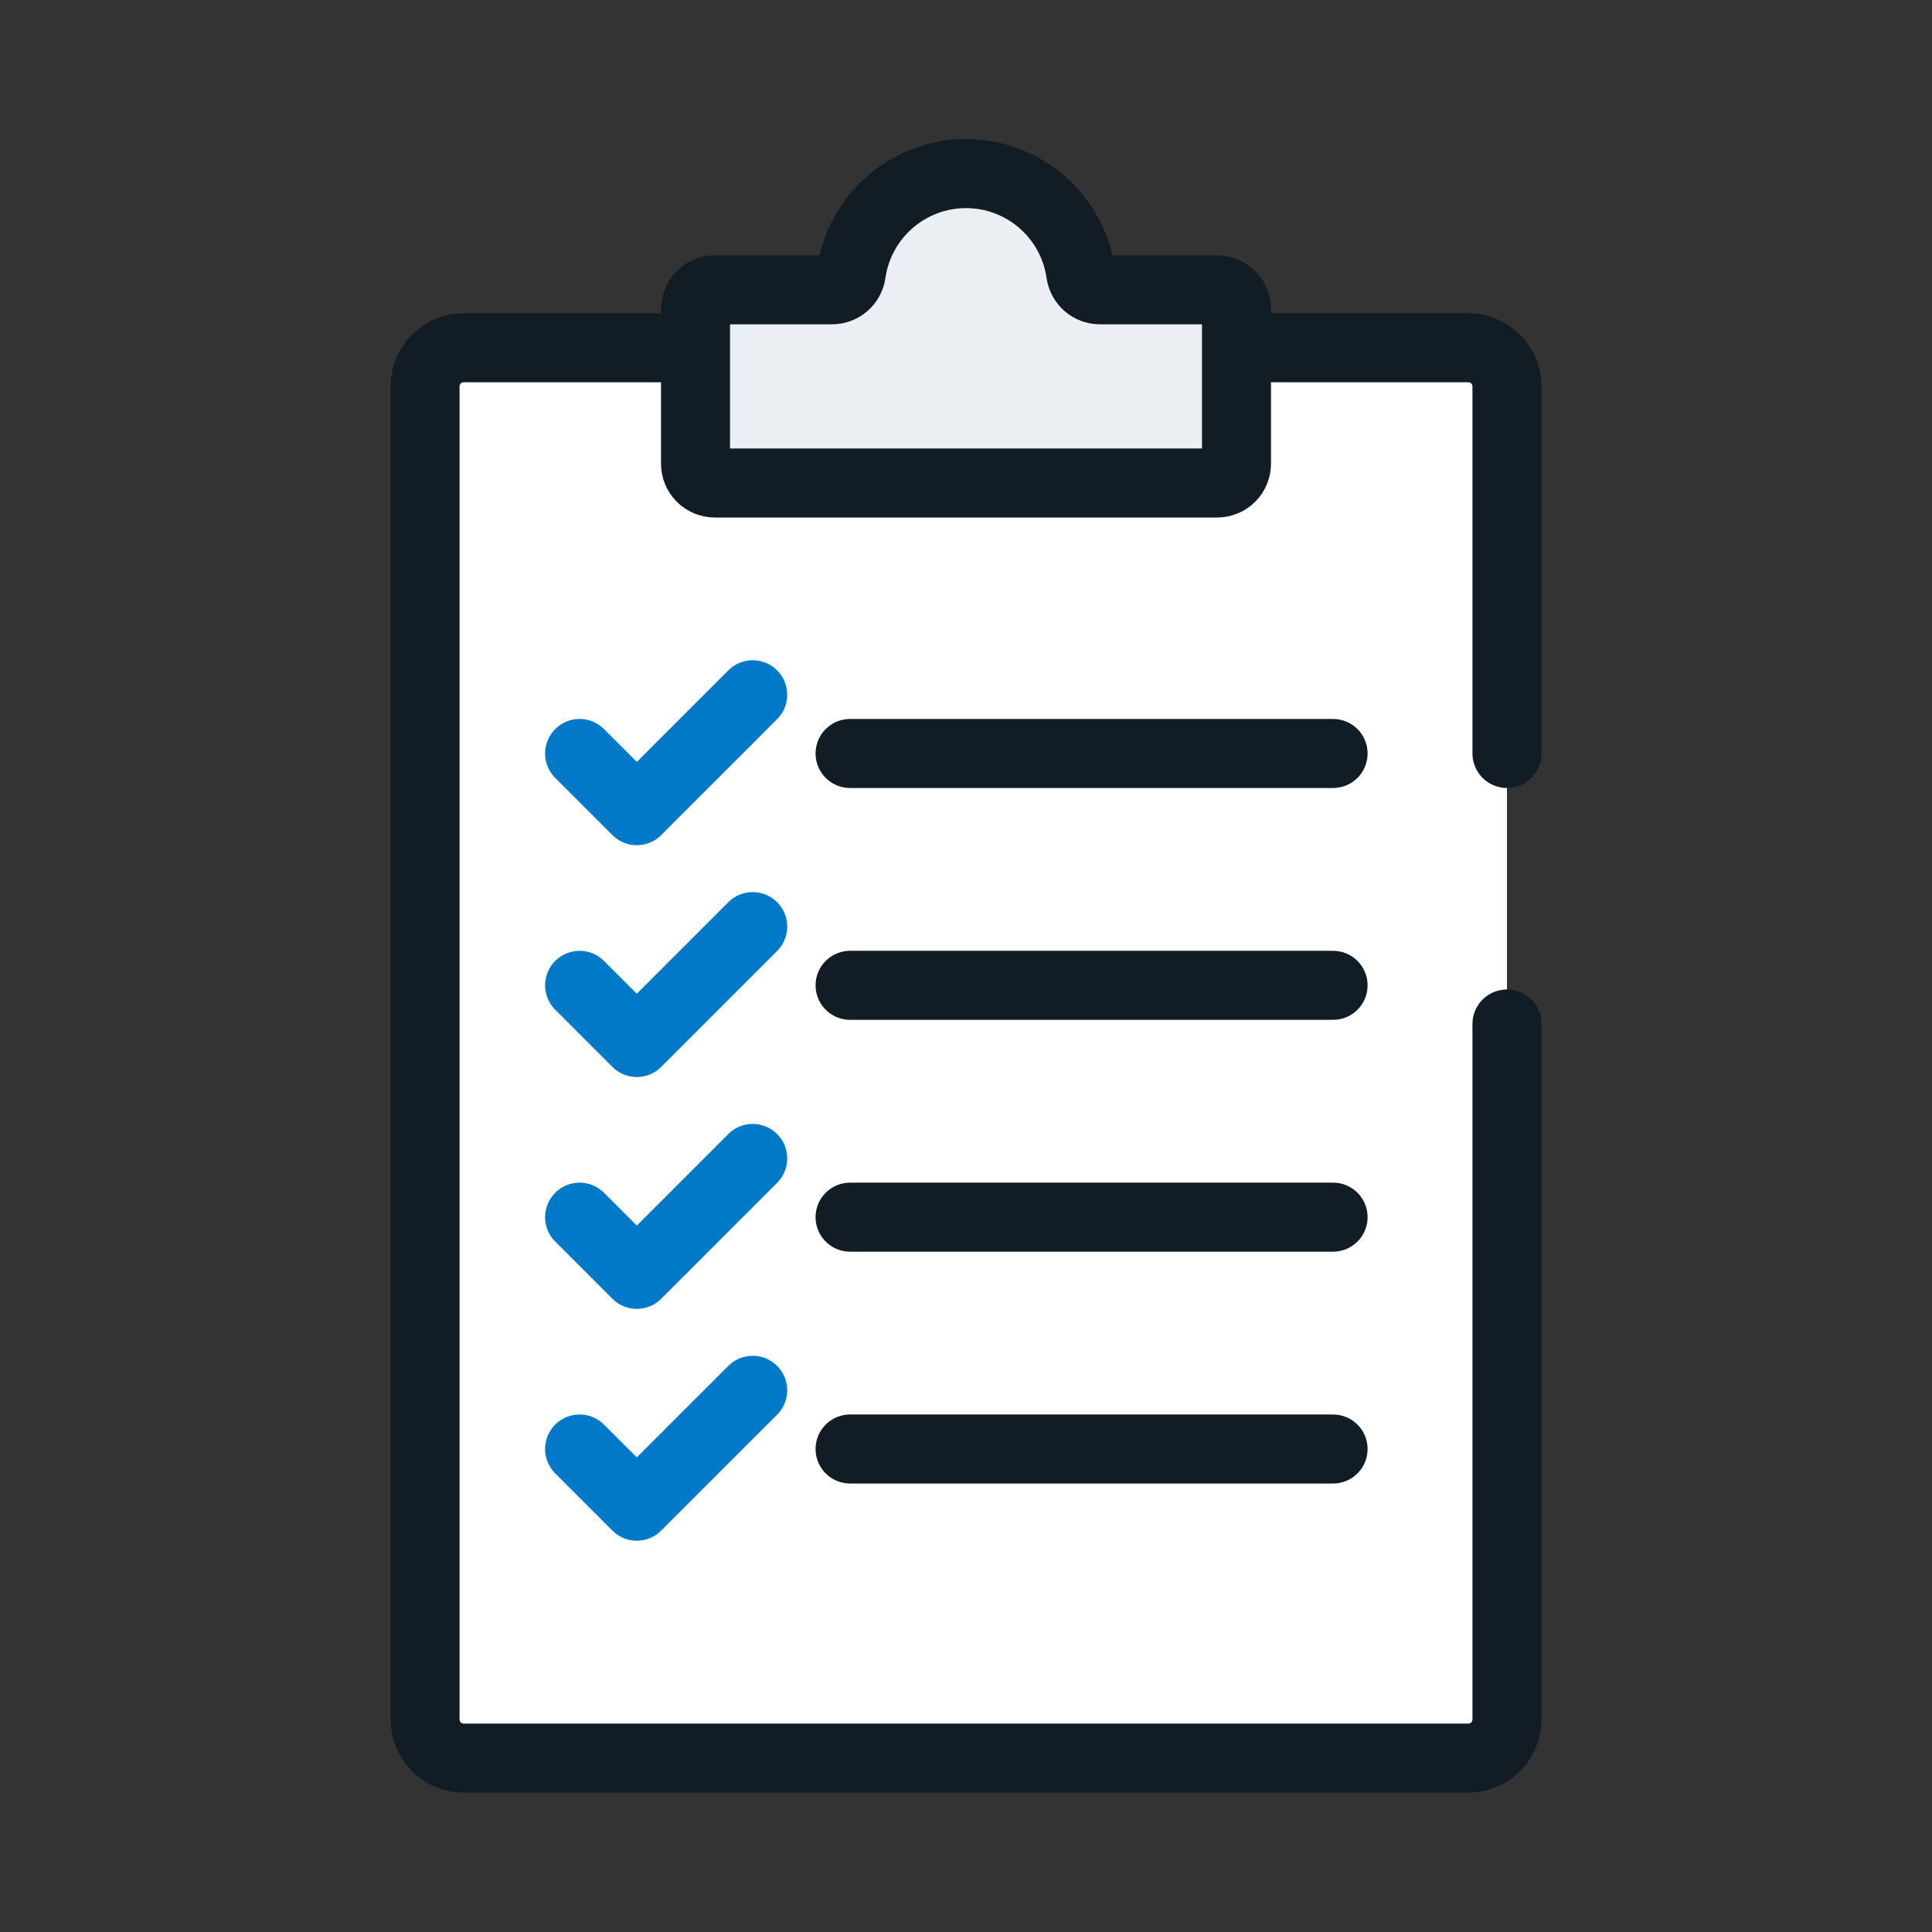
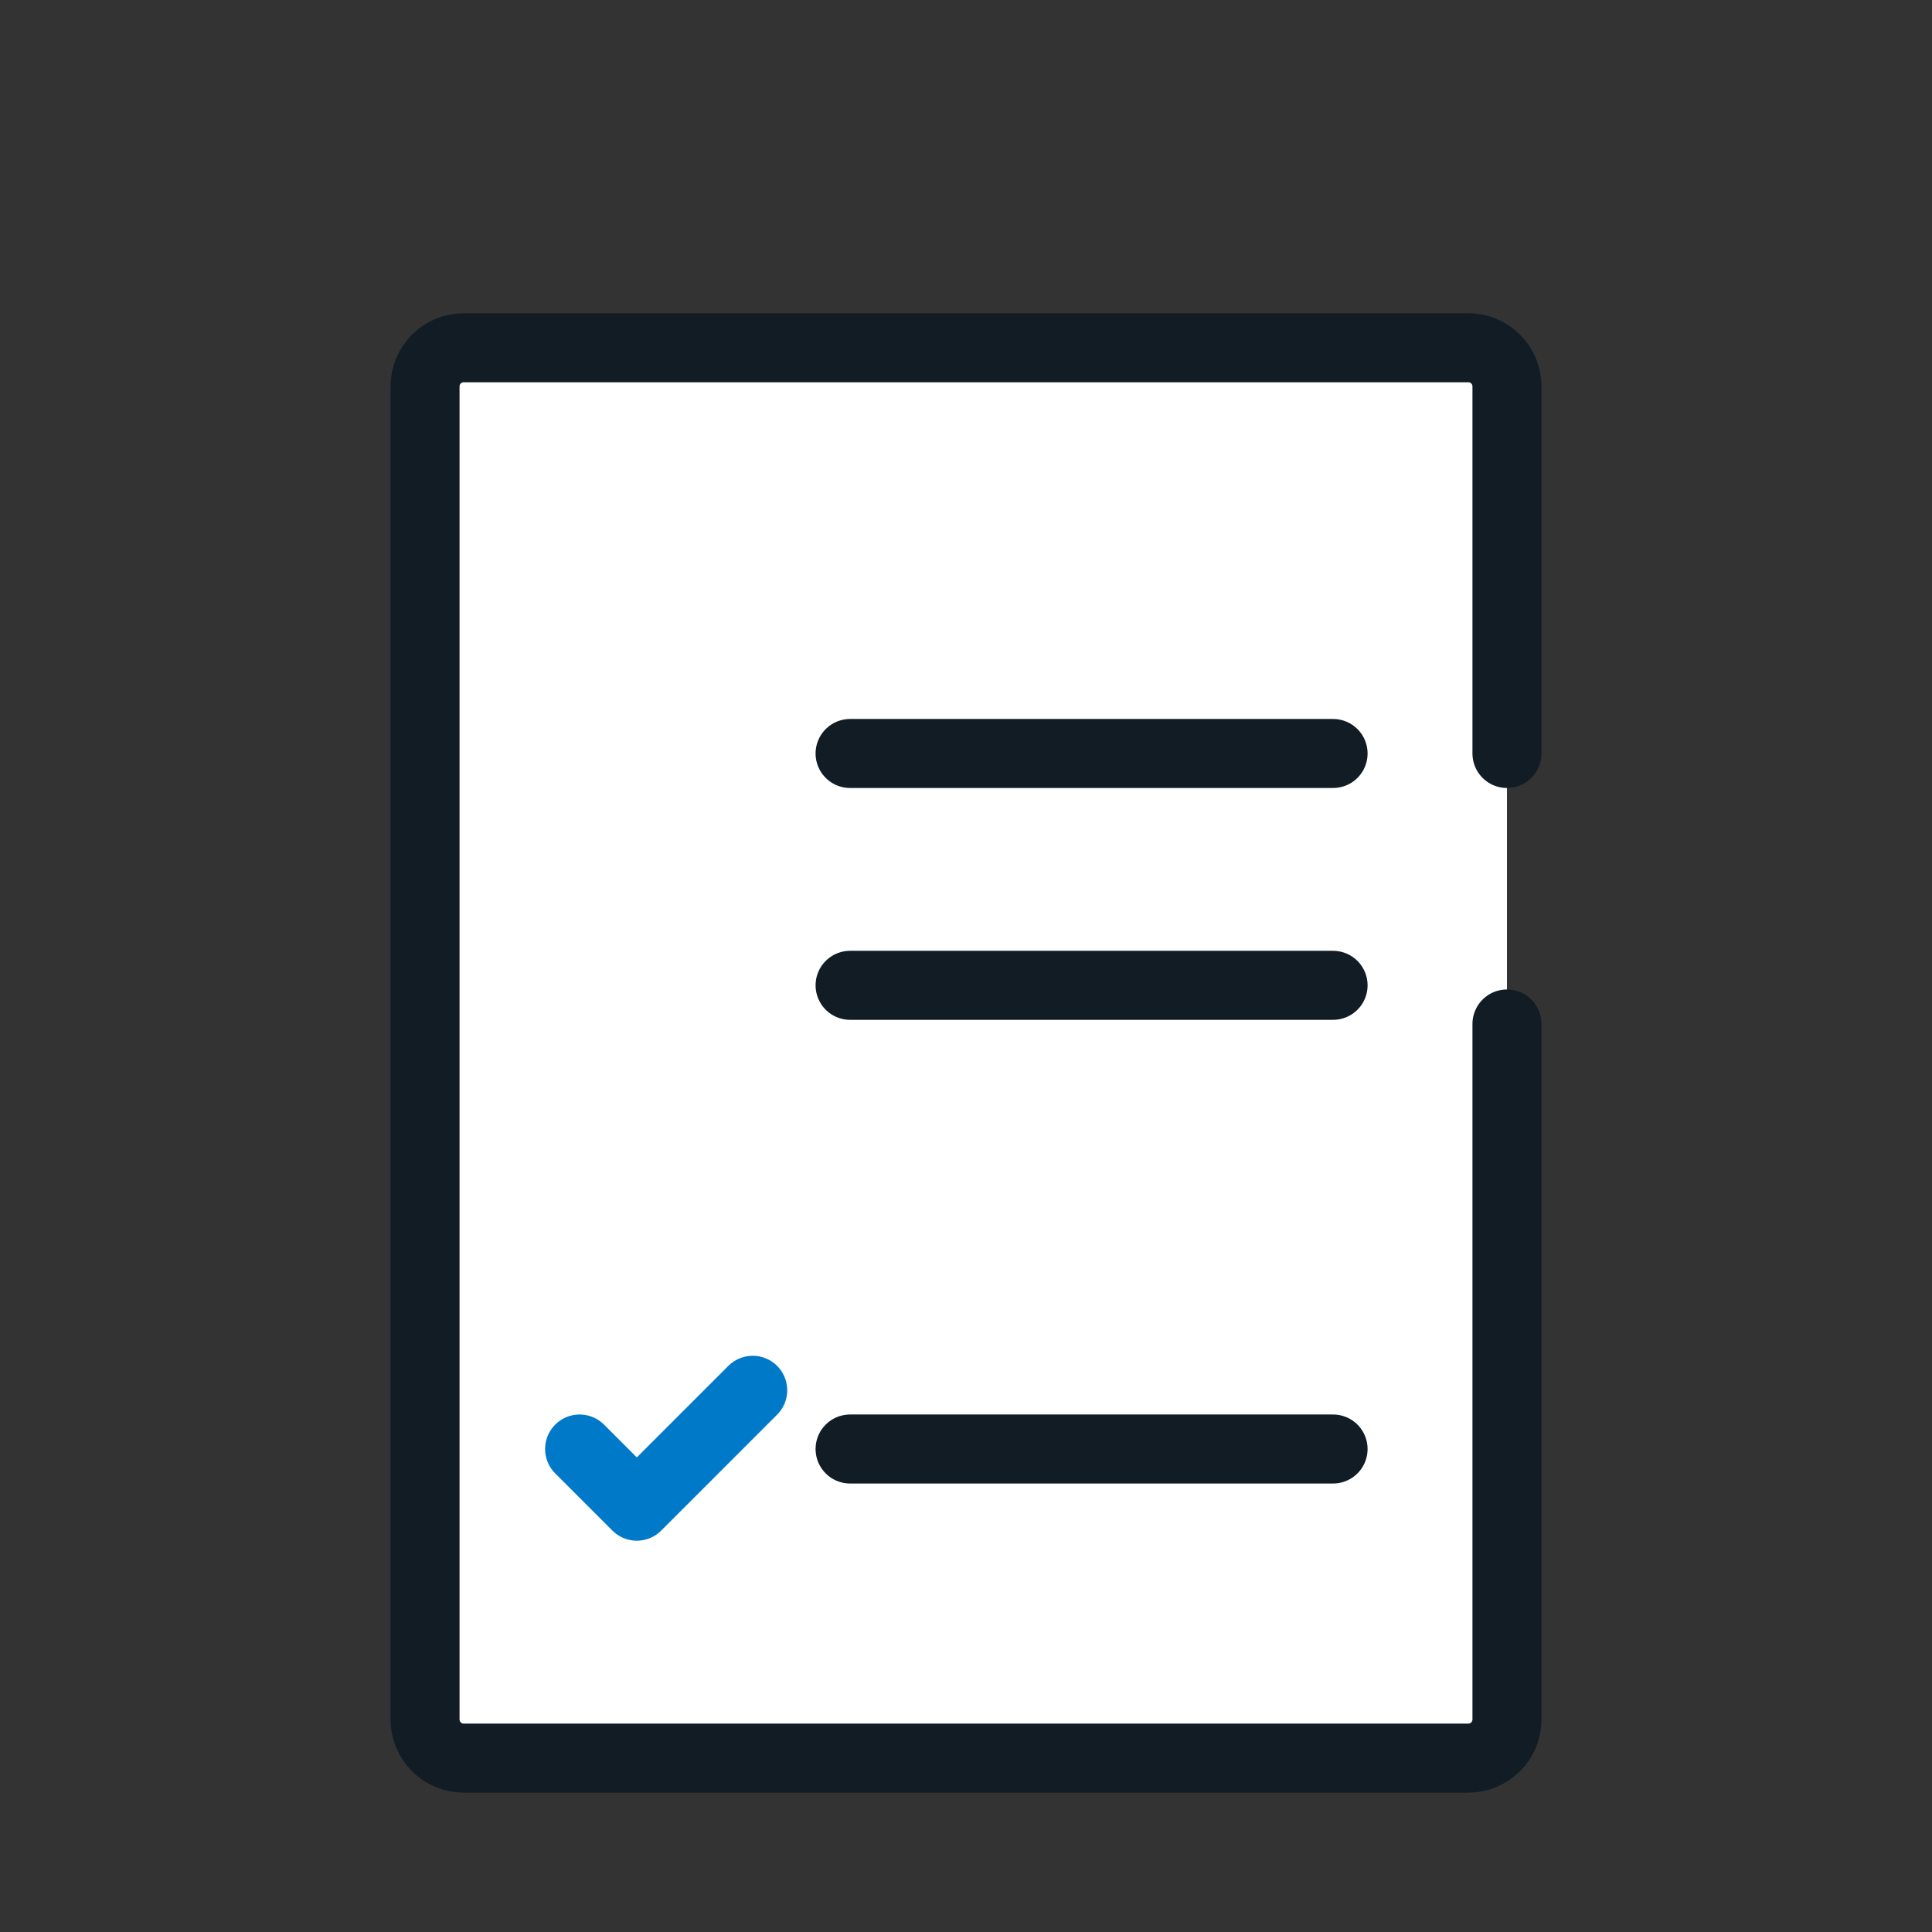
<svg xmlns="http://www.w3.org/2000/svg" width="56" height="56" viewBox="0 0 56 56" fill="none">
  <rect x="0" y="0" width="56" height="56" fill="#333333" stroke="none" />
  <path d="M43.68 29.68V49.84C43.68 50.137 43.562 50.422 43.352 50.632C43.142 50.842 42.857 50.96 42.56 50.96H13.44C13.143 50.96 12.858 50.842 12.648 50.632C12.438 50.422 12.32 50.137 12.32 49.84V11.2C12.32 10.903 12.438 10.618 12.648 10.408C12.858 10.198 13.143 10.08 13.44 10.08H42.56C42.857 10.08 43.142 10.198 43.352 10.408C43.562 10.618 43.68 10.903 43.68 11.2V21.84" fill="white" />
  <path d="M43.68 29.68V49.84C43.68 50.137 43.562 50.422 43.352 50.632C43.142 50.842 42.857 50.96 42.56 50.96H13.44C13.143 50.96 12.858 50.842 12.648 50.632C12.438 50.422 12.32 50.137 12.32 49.84V11.2C12.32 10.903 12.438 10.618 12.648 10.408C12.858 10.198 13.143 10.08 13.44 10.08H42.56C42.857 10.08 43.142 10.198 43.352 10.408C43.562 10.618 43.68 10.903 43.68 11.2V21.84" stroke="#111C24" stroke-width="2" stroke-linecap="round" stroke-linejoin="round" />
  <path d="M24.64 21.84H38.64" stroke="#111C24" stroke-width="2" stroke-linecap="round" stroke-linejoin="round" />
-   <path d="M31.886 8.4C31.75 8.401 31.619 8.353 31.516 8.265C31.413 8.176 31.345 8.053 31.326 7.918C31.212 7.118 30.813 6.385 30.202 5.855C29.591 5.324 28.809 5.032 28 5.032C27.191 5.032 26.409 5.324 25.798 5.855C25.187 6.385 24.788 7.118 24.674 7.918C24.655 8.053 24.587 8.176 24.484 8.265C24.381 8.353 24.25 8.401 24.114 8.4H20.72C20.572 8.4 20.429 8.459 20.324 8.564C20.219 8.669 20.16 8.812 20.16 8.96V13.44C20.16 13.589 20.219 13.731 20.324 13.836C20.429 13.941 20.572 14 20.72 14H35.28C35.428 14 35.571 13.941 35.676 13.836C35.781 13.731 35.84 13.589 35.84 13.44V8.96C35.84 8.812 35.781 8.669 35.676 8.564C35.571 8.459 35.428 8.4 35.28 8.4H31.886Z" fill="#EBEEF2" stroke="#111C24" stroke-width="2" stroke-miterlimit="10" />
-   <path d="M16.8 21.84L18.458 23.498L21.818 20.138" stroke="#0079C8" stroke-width="2" stroke-linecap="round" stroke-linejoin="round" />
  <path d="M24.64 28.56H38.64" stroke="#111C24" stroke-width="2" stroke-linecap="round" stroke-linejoin="round" />
-   <path d="M16.8 28.56L18.458 30.218L21.818 26.858" stroke="#0079C8" stroke-width="2" stroke-linecap="round" stroke-linejoin="round" />
-   <path d="M24.64 35.28H38.64" stroke="#111C24" stroke-width="2" stroke-linecap="round" stroke-linejoin="round" />
-   <path d="M16.8 35.28L18.458 36.938L21.818 33.578" stroke="#0079C8" stroke-width="2" stroke-linecap="round" stroke-linejoin="round" />
  <path d="M24.64 42H38.64" stroke="#111C24" stroke-width="2" stroke-linecap="round" stroke-linejoin="round" />
  <path d="M16.8 42L18.458 43.658L21.818 40.298" stroke="#0079C8" stroke-width="2" stroke-linecap="round" stroke-linejoin="round" />
</svg>